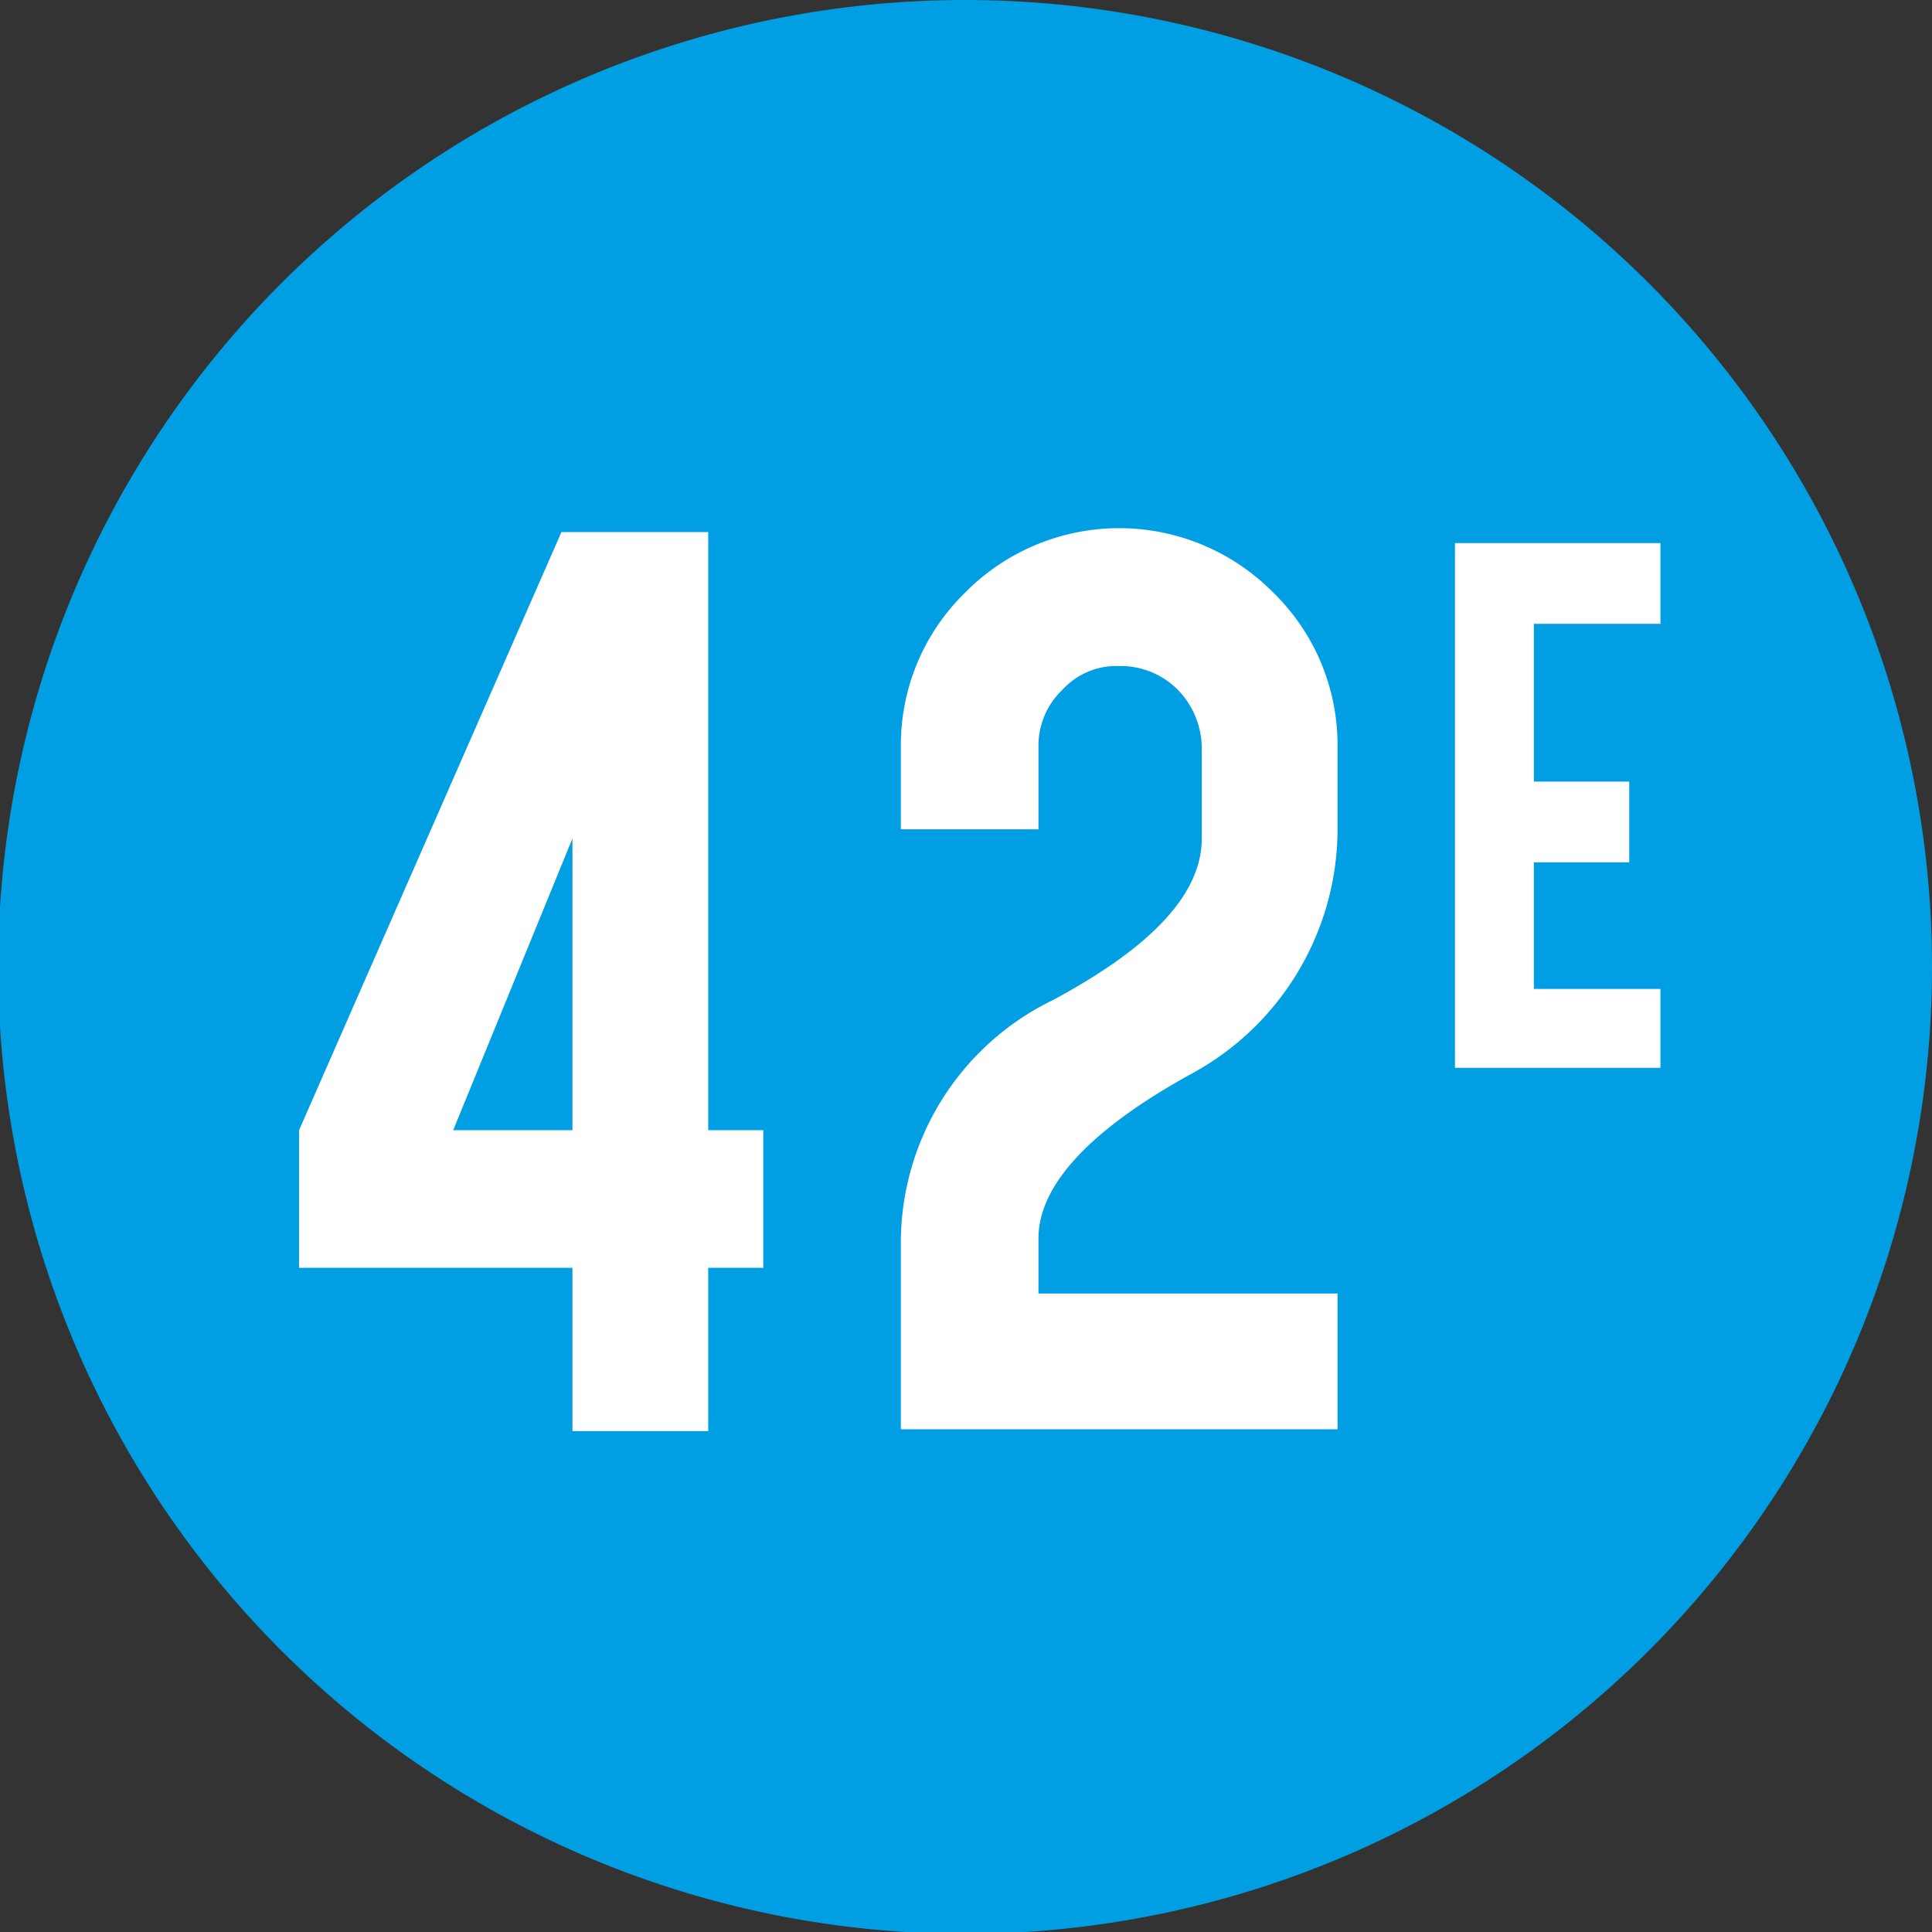
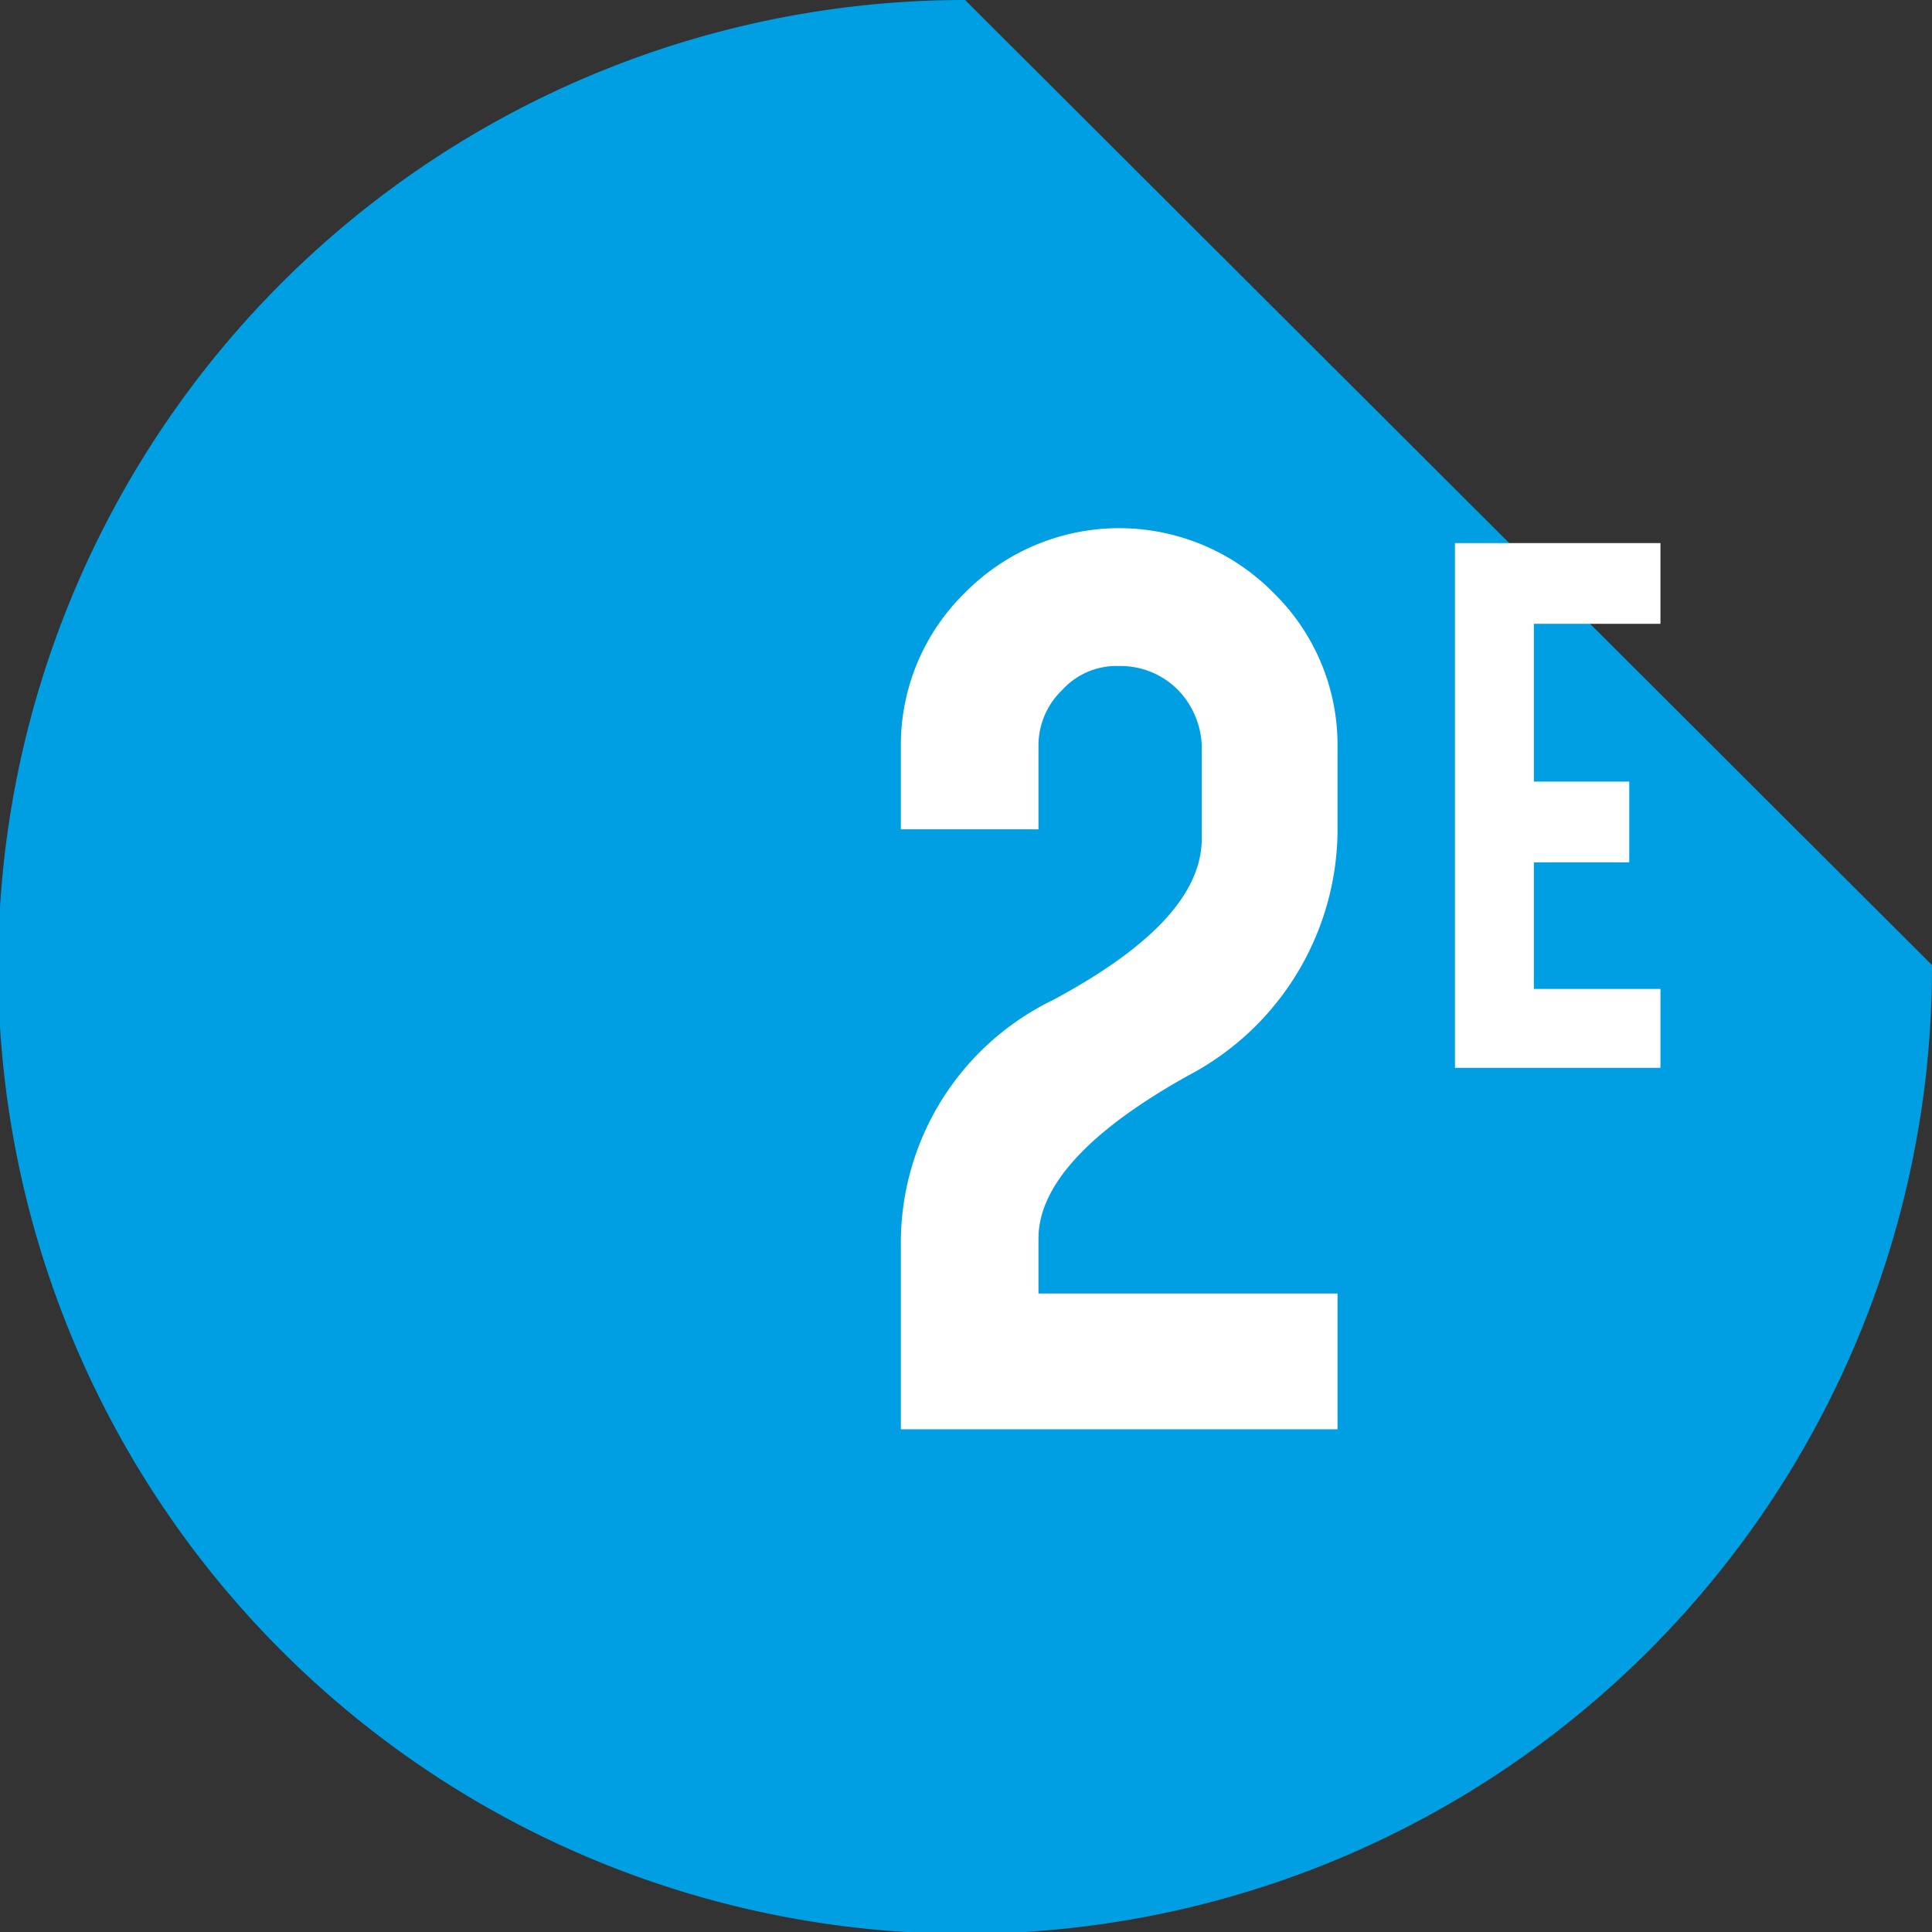
<svg xmlns="http://www.w3.org/2000/svg" viewBox="0 0 10.53 10.53">
  <rect x="0" y="0" width="10.53" height="10.53" fill="#333333" stroke="none" />
  <defs>
    <style>.cls-1{fill:#009fe3;}.cls-2{fill:#fff;}</style>
  </defs>
  <g id="Calque_2" data-name="Calque 2">
    <g id="Calque_1-2" data-name="Calque 1">
-       <path class="cls-1" d="M10.53,5.26A5.27,5.27,0,1,1,5.26,0a5.27,5.27,0,0,1,5.27,5.26" />
-       <path class="cls-2" d="M3.12,6.91H1.63V6.16L3.06,2.9h.8V6.16h.3v.75h-.3V7.8H3.12Zm-.65-.75h.65V4.57Z" />
+       <path class="cls-1" d="M10.53,5.26A5.27,5.27,0,1,1,5.26,0" />
      <path class="cls-2" d="M6.55,4.07a.46.46,0,0,0-.13-.31.44.44,0,0,0-.32-.13.4.4,0,0,0-.31.13.42.42,0,0,0-.13.31v.45H4.91V4.07a1.16,1.16,0,0,1,.35-.84,1.18,1.18,0,0,1,1.68,0,1.16,1.16,0,0,1,.35.84v.47a1.52,1.52,0,0,1-.81,1.32c-.54.3-.82.6-.82.89v.3H7.29v.74H4.91v-1a1.47,1.47,0,0,1,.83-1.34c.54-.29.81-.58.81-.88Z" />
      <polygon class="cls-2" points="7.93 2.96 9.05 2.96 9.05 3.4 8.36 3.4 8.36 4.26 8.88 4.26 8.88 4.7 8.36 4.7 8.36 5.39 9.05 5.39 9.05 5.82 7.93 5.82 7.93 2.96" />
    </g>
  </g>
</svg>